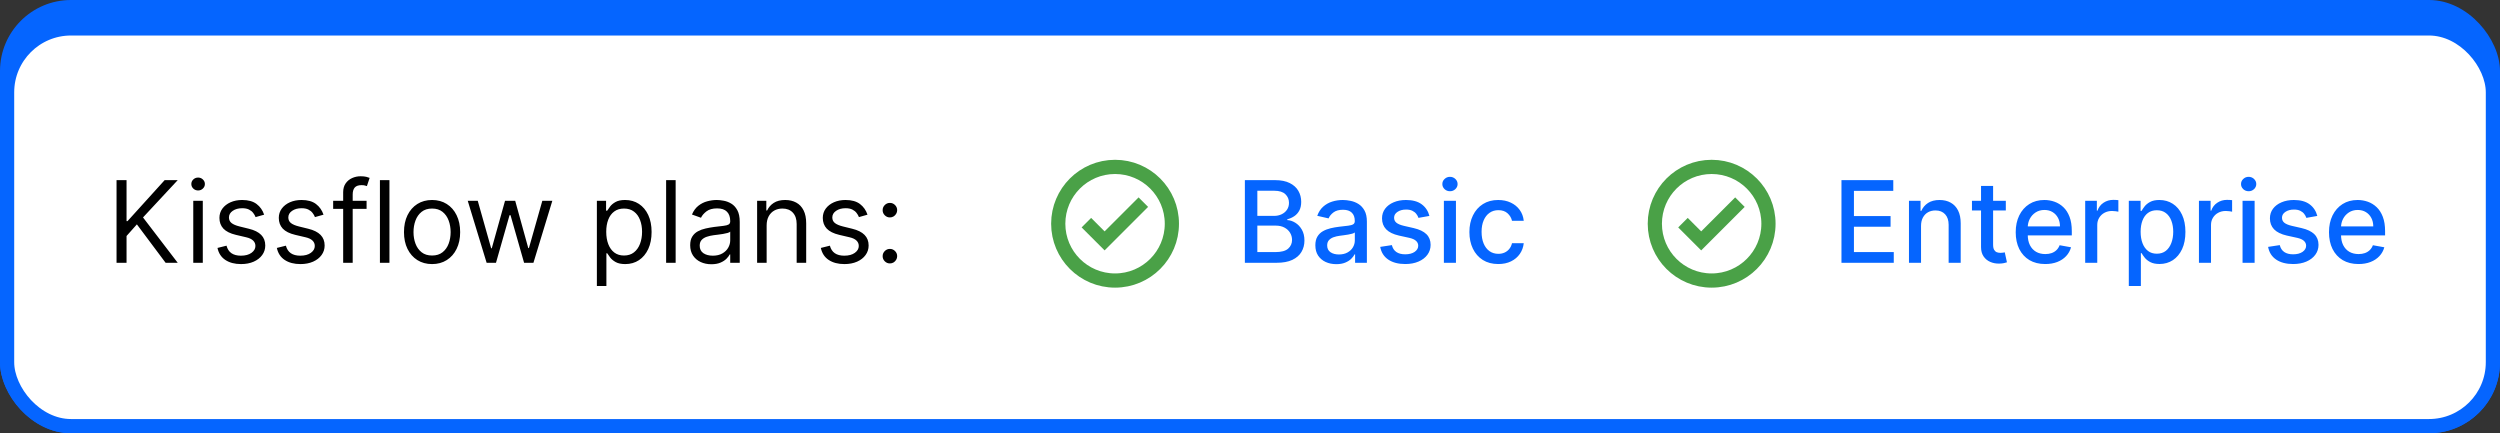
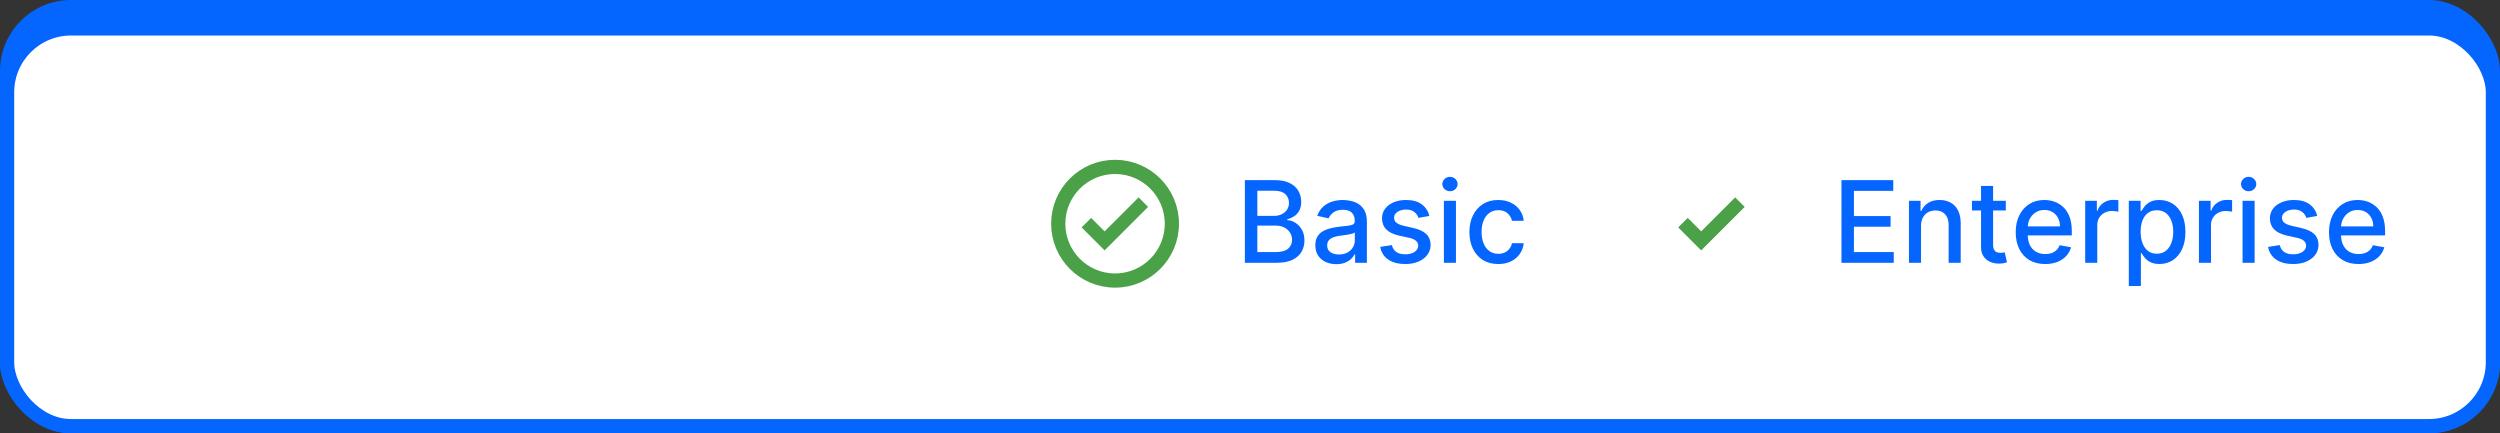
<svg xmlns="http://www.w3.org/2000/svg" width="352" height="61" fill="none" viewbox="0 0 352 61">
  <rect width="100%" height="100%" fill="#333333" stroke="none" />
  <rect width="352" height="61" rx="10" fill="#0565FF" />
  <rect x="1" y="4" width="350" height="56" rx="9" fill="white" stroke="#0565FF" stroke-width="2" />
-   <path d="M16.409 37V25.364H17.818V31.136H17.954L23.182 25.364H25.023L20.136 30.614L25.023 37H23.318L19.273 31.591L17.818 33.227V37H16.409ZM27.212 37V28.273H28.553V37H27.212ZM27.893 26.818C27.632 26.818 27.407 26.729 27.217 26.551C27.032 26.373 26.939 26.159 26.939 25.909C26.939 25.659 27.032 25.445 27.217 25.267C27.407 25.089 27.632 25 27.893 25C28.155 25 28.378 25.089 28.564 25.267C28.753 25.445 28.848 25.659 28.848 25.909C28.848 26.159 28.753 26.373 28.564 26.551C28.378 26.729 28.155 26.818 27.893 26.818ZM37.19 30.227L35.986 30.568C35.91 30.367 35.798 30.172 35.651 29.983C35.507 29.79 35.31 29.631 35.06 29.506C34.81 29.381 34.49 29.318 34.099 29.318C33.565 29.318 33.12 29.441 32.764 29.688C32.412 29.93 32.236 30.239 32.236 30.614C32.236 30.947 32.357 31.21 32.599 31.403C32.842 31.597 33.221 31.758 33.736 31.886L35.031 32.205C35.812 32.394 36.393 32.684 36.776 33.074C37.158 33.46 37.349 33.958 37.349 34.568C37.349 35.068 37.206 35.515 36.918 35.909C36.633 36.303 36.236 36.614 35.724 36.841C35.213 37.068 34.618 37.182 33.94 37.182C33.05 37.182 32.313 36.989 31.73 36.602C31.147 36.216 30.777 35.651 30.622 34.909L31.895 34.591C32.016 35.061 32.245 35.413 32.582 35.648C32.923 35.883 33.368 36 33.918 36C34.543 36 35.039 35.867 35.406 35.602C35.778 35.333 35.963 35.011 35.963 34.636C35.963 34.333 35.857 34.08 35.645 33.875C35.433 33.667 35.107 33.511 34.668 33.409L33.213 33.068C32.414 32.879 31.827 32.585 31.452 32.188C31.081 31.786 30.895 31.284 30.895 30.682C30.895 30.189 31.033 29.754 31.31 29.375C31.59 28.996 31.971 28.699 32.452 28.483C32.937 28.267 33.486 28.159 34.099 28.159C34.963 28.159 35.641 28.349 36.133 28.727C36.63 29.106 36.982 29.606 37.19 30.227ZM45.55 30.227L44.345 30.568C44.269 30.367 44.158 30.172 44.01 29.983C43.866 29.79 43.669 29.631 43.419 29.506C43.169 29.381 42.849 29.318 42.459 29.318C41.925 29.318 41.48 29.441 41.124 29.688C40.771 29.93 40.595 30.239 40.595 30.614C40.595 30.947 40.716 31.21 40.959 31.403C41.201 31.597 41.58 31.758 42.095 31.886L43.391 32.205C44.171 32.394 44.752 32.684 45.135 33.074C45.517 33.46 45.709 33.958 45.709 34.568C45.709 35.068 45.565 35.515 45.277 35.909C44.993 36.303 44.595 36.614 44.084 36.841C43.572 37.068 42.978 37.182 42.3 37.182C41.41 37.182 40.673 36.989 40.09 36.602C39.506 36.216 39.137 35.651 38.981 34.909L40.254 34.591C40.376 35.061 40.605 35.413 40.942 35.648C41.283 35.883 41.728 36 42.277 36C42.902 36 43.398 35.867 43.766 35.602C44.137 35.333 44.322 35.011 44.322 34.636C44.322 34.333 44.216 34.08 44.004 33.875C43.792 33.667 43.466 33.511 43.027 33.409L41.572 33.068C40.773 32.879 40.186 32.585 39.811 32.188C39.44 31.786 39.254 31.284 39.254 30.682C39.254 30.189 39.392 29.754 39.669 29.375C39.949 28.996 40.33 28.699 40.811 28.483C41.296 28.267 41.845 28.159 42.459 28.159C43.322 28.159 44.001 28.349 44.493 28.727C44.989 29.106 45.341 29.606 45.55 30.227ZM51.614 28.273V29.409H46.909V28.273H51.614ZM48.318 37V27.068C48.318 26.568 48.436 26.151 48.67 25.818C48.905 25.485 49.21 25.235 49.585 25.068C49.96 24.901 50.356 24.818 50.773 24.818C51.102 24.818 51.371 24.845 51.58 24.898C51.788 24.951 51.943 25 52.045 25.046L51.659 26.204C51.591 26.182 51.496 26.153 51.375 26.119C51.258 26.085 51.102 26.068 50.909 26.068C50.466 26.068 50.146 26.18 49.949 26.403C49.756 26.627 49.659 26.954 49.659 27.386V37H48.318ZM54.834 25.364V37H53.493V25.364H54.834ZM60.835 37.182C60.047 37.182 59.356 36.994 58.761 36.619C58.17 36.244 57.708 35.72 57.375 35.045C57.045 34.371 56.881 33.583 56.881 32.682C56.881 31.773 57.045 30.979 57.375 30.301C57.708 29.623 58.17 29.097 58.761 28.722C59.356 28.347 60.047 28.159 60.835 28.159C61.623 28.159 62.312 28.347 62.903 28.722C63.498 29.097 63.96 29.623 64.29 30.301C64.623 30.979 64.79 31.773 64.79 32.682C64.79 33.583 64.623 34.371 64.29 35.045C63.96 35.72 63.498 36.244 62.903 36.619C62.312 36.994 61.623 37.182 60.835 37.182ZM60.835 35.977C61.434 35.977 61.926 35.824 62.312 35.517C62.699 35.21 62.985 34.807 63.17 34.307C63.356 33.807 63.449 33.265 63.449 32.682C63.449 32.099 63.356 31.555 63.17 31.051C62.985 30.547 62.699 30.14 62.312 29.829C61.926 29.519 61.434 29.364 60.835 29.364C60.237 29.364 59.744 29.519 59.358 29.829C58.972 30.14 58.686 30.547 58.5 31.051C58.314 31.555 58.222 32.099 58.222 32.682C58.222 33.265 58.314 33.807 58.5 34.307C58.686 34.807 58.972 35.21 59.358 35.517C59.744 35.824 60.237 35.977 60.835 35.977ZM68.517 37L65.858 28.273H67.267L69.153 34.955H69.244L71.108 28.273H72.54L74.381 34.932H74.472L76.358 28.273H77.767L75.108 37H73.79L71.881 30.296H71.744L69.835 37H68.517ZM84.04 40.273V28.273H85.335V29.659H85.494C85.593 29.508 85.729 29.314 85.903 29.079C86.081 28.841 86.335 28.629 86.665 28.443C86.998 28.254 87.449 28.159 88.017 28.159C88.752 28.159 89.4 28.343 89.96 28.71C90.521 29.078 90.958 29.599 91.273 30.273C91.587 30.947 91.744 31.742 91.744 32.659C91.744 33.583 91.587 34.385 91.273 35.062C90.958 35.737 90.523 36.26 89.966 36.631C89.409 36.998 88.767 37.182 88.04 37.182C87.479 37.182 87.03 37.089 86.693 36.903C86.356 36.714 86.097 36.5 85.915 36.261C85.733 36.019 85.593 35.818 85.494 35.659H85.381V40.273H84.04ZM85.358 32.636C85.358 33.295 85.454 33.877 85.648 34.381C85.841 34.881 86.123 35.273 86.494 35.557C86.865 35.837 87.32 35.977 87.858 35.977C88.419 35.977 88.886 35.83 89.261 35.534C89.64 35.235 89.924 34.833 90.114 34.33C90.307 33.822 90.403 33.258 90.403 32.636C90.403 32.023 90.309 31.47 90.119 30.977C89.934 30.481 89.651 30.089 89.273 29.801C88.898 29.509 88.426 29.364 87.858 29.364C87.312 29.364 86.854 29.502 86.483 29.778C86.112 30.051 85.831 30.434 85.642 30.926C85.453 31.415 85.358 31.985 85.358 32.636ZM95.131 25.364V37H93.79V25.364H95.131ZM100.155 37.205C99.602 37.205 99.1 37.1 98.649 36.892C98.198 36.68 97.84 36.375 97.575 35.977C97.31 35.576 97.178 35.091 97.178 34.523C97.178 34.023 97.276 33.617 97.473 33.307C97.67 32.992 97.933 32.746 98.263 32.568C98.592 32.39 98.956 32.258 99.354 32.17C99.755 32.08 100.159 32.008 100.564 31.954C101.094 31.886 101.524 31.835 101.854 31.801C102.187 31.763 102.429 31.701 102.581 31.614C102.736 31.526 102.814 31.375 102.814 31.159V31.114C102.814 30.553 102.661 30.117 102.354 29.807C102.051 29.496 101.59 29.341 100.973 29.341C100.333 29.341 99.831 29.481 99.467 29.761C99.104 30.042 98.848 30.341 98.7 30.659L97.428 30.204C97.655 29.674 97.958 29.261 98.337 28.966C98.719 28.667 99.136 28.458 99.587 28.341C100.041 28.22 100.488 28.159 100.928 28.159C101.208 28.159 101.53 28.193 101.893 28.261C102.261 28.326 102.615 28.46 102.956 28.665C103.301 28.869 103.587 29.178 103.814 29.591C104.041 30.004 104.155 30.557 104.155 31.25V37H102.814V35.818H102.746C102.655 36.008 102.503 36.21 102.291 36.426C102.079 36.642 101.797 36.826 101.445 36.977C101.092 37.129 100.662 37.205 100.155 37.205ZM100.359 36C100.89 36 101.337 35.896 101.7 35.688C102.068 35.479 102.344 35.21 102.53 34.881C102.719 34.551 102.814 34.205 102.814 33.841V32.614C102.757 32.682 102.632 32.744 102.439 32.801C102.25 32.854 102.03 32.901 101.78 32.943C101.534 32.981 101.293 33.015 101.058 33.045C100.827 33.072 100.64 33.095 100.496 33.114C100.147 33.159 99.822 33.233 99.519 33.335C99.219 33.434 98.977 33.583 98.791 33.784C98.609 33.981 98.519 34.25 98.519 34.591C98.519 35.057 98.691 35.409 99.035 35.648C99.384 35.883 99.825 36 100.359 36ZM107.943 31.75V37H106.602V28.273H107.898V29.636H108.011C108.216 29.193 108.527 28.837 108.943 28.568C109.36 28.296 109.898 28.159 110.557 28.159C111.148 28.159 111.665 28.28 112.108 28.523C112.551 28.761 112.896 29.125 113.142 29.614C113.388 30.099 113.511 30.712 113.511 31.454V37H112.17V31.546C112.17 30.86 111.992 30.326 111.636 29.943C111.28 29.557 110.792 29.364 110.17 29.364C109.742 29.364 109.36 29.456 109.023 29.642C108.689 29.828 108.426 30.099 108.233 30.454C108.04 30.811 107.943 31.242 107.943 31.75ZM122.143 30.227L120.939 30.568C120.863 30.367 120.751 30.172 120.604 29.983C120.46 29.79 120.263 29.631 120.013 29.506C119.763 29.381 119.443 29.318 119.053 29.318C118.518 29.318 118.073 29.441 117.717 29.688C117.365 29.93 117.189 30.239 117.189 30.614C117.189 30.947 117.31 31.21 117.553 31.403C117.795 31.597 118.174 31.758 118.689 31.886L119.984 32.205C120.765 32.394 121.346 32.684 121.729 33.074C122.111 33.46 122.303 33.958 122.303 34.568C122.303 35.068 122.159 35.515 121.871 35.909C121.587 36.303 121.189 36.614 120.678 36.841C120.166 37.068 119.571 37.182 118.893 37.182C118.003 37.182 117.267 36.989 116.683 36.602C116.1 36.216 115.731 35.651 115.575 34.909L116.848 34.591C116.969 35.061 117.198 35.413 117.536 35.648C117.876 35.883 118.321 36 118.871 36C119.496 36 119.992 35.867 120.359 35.602C120.731 35.333 120.916 35.011 120.916 34.636C120.916 34.333 120.81 34.08 120.598 33.875C120.386 33.667 120.06 33.511 119.621 33.409L118.166 33.068C117.367 32.879 116.78 32.585 116.405 32.188C116.034 31.786 115.848 31.284 115.848 30.682C115.848 30.189 115.986 29.754 116.263 29.375C116.543 28.996 116.924 28.699 117.405 28.483C117.89 28.267 118.439 28.159 119.053 28.159C119.916 28.159 120.594 28.349 121.087 28.727C121.583 29.106 121.935 29.606 122.143 30.227ZM125.298 37.091C125.018 37.091 124.777 36.99 124.577 36.79C124.376 36.589 124.276 36.349 124.276 36.068C124.276 35.788 124.376 35.547 124.577 35.347C124.777 35.146 125.018 35.045 125.298 35.045C125.579 35.045 125.819 35.146 126.02 35.347C126.221 35.547 126.321 35.788 126.321 36.068C126.321 36.254 126.274 36.424 126.179 36.58C126.088 36.735 125.965 36.86 125.81 36.955C125.658 37.045 125.488 37.091 125.298 37.091ZM125.298 30.614C125.018 30.614 124.777 30.513 124.577 30.312C124.376 30.112 124.276 29.871 124.276 29.591C124.276 29.311 124.376 29.07 124.577 28.869C124.777 28.669 125.018 28.568 125.298 28.568C125.579 28.568 125.819 28.669 126.02 28.869C126.221 29.07 126.321 29.311 126.321 29.591C126.321 29.776 126.274 29.947 126.179 30.102C126.088 30.258 125.965 30.383 125.81 30.477C125.658 30.568 125.488 30.614 125.298 30.614Z" fill="black" />
  <circle cx="157" cy="31.5" r="8" stroke="#4AA147" stroke-width="2" />
  <path d="M155.528 33.285L153.632 31.389L153 32.021L155.528 34.549L160.945 29.132L160.313 28.5L155.528 33.285Z" fill="#4AA147" stroke="#4AA147" />
  <path d="M175.278 37V25.364H179.54C180.366 25.364 181.049 25.5 181.591 25.773C182.133 26.042 182.538 26.407 182.807 26.869C183.076 27.328 183.21 27.845 183.21 28.421C183.21 28.905 183.121 29.314 182.943 29.648C182.765 29.977 182.527 30.242 182.227 30.443C181.932 30.64 181.606 30.784 181.25 30.875V30.989C181.636 31.008 182.013 31.133 182.381 31.364C182.752 31.591 183.059 31.915 183.301 32.335C183.544 32.756 183.665 33.267 183.665 33.869C183.665 34.464 183.525 34.998 183.244 35.472C182.968 35.941 182.54 36.314 181.96 36.591C181.381 36.864 180.64 37 179.739 37H175.278ZM177.034 35.494H179.568C180.409 35.494 181.011 35.331 181.375 35.006C181.739 34.68 181.92 34.273 181.92 33.784C181.92 33.417 181.828 33.08 181.642 32.773C181.456 32.466 181.191 32.222 180.847 32.04C180.506 31.858 180.1 31.767 179.631 31.767H177.034V35.494ZM177.034 30.398H179.386C179.78 30.398 180.134 30.322 180.449 30.171C180.767 30.019 181.019 29.807 181.205 29.534C181.394 29.258 181.489 28.932 181.489 28.557C181.489 28.076 181.32 27.672 180.983 27.347C180.646 27.021 180.129 26.858 179.432 26.858H177.034V30.398ZM188.151 37.193C187.598 37.193 187.098 37.091 186.651 36.886C186.204 36.678 185.849 36.377 185.588 35.983C185.33 35.589 185.202 35.106 185.202 34.534C185.202 34.042 185.296 33.636 185.486 33.318C185.675 33 185.931 32.748 186.253 32.562C186.575 32.377 186.935 32.237 187.332 32.142C187.73 32.047 188.135 31.975 188.548 31.926C189.071 31.866 189.495 31.816 189.821 31.778C190.147 31.737 190.384 31.671 190.531 31.579C190.679 31.489 190.753 31.341 190.753 31.136V31.097C190.753 30.6 190.613 30.216 190.332 29.943C190.056 29.671 189.643 29.534 189.094 29.534C188.522 29.534 188.071 29.661 187.741 29.915C187.416 30.165 187.19 30.443 187.065 30.75L185.469 30.386C185.658 29.856 185.935 29.428 186.298 29.102C186.666 28.773 187.088 28.534 187.565 28.386C188.043 28.235 188.545 28.159 189.071 28.159C189.42 28.159 189.789 28.201 190.179 28.284C190.573 28.364 190.94 28.511 191.281 28.727C191.626 28.943 191.908 29.252 192.128 29.653C192.348 30.051 192.457 30.568 192.457 31.204V37H190.798V35.807H190.73C190.62 36.026 190.455 36.242 190.236 36.455C190.016 36.667 189.734 36.843 189.389 36.983C189.045 37.123 188.632 37.193 188.151 37.193ZM188.52 35.83C188.99 35.83 189.391 35.737 189.724 35.551C190.062 35.365 190.317 35.123 190.491 34.824C190.67 34.521 190.759 34.197 190.759 33.852V32.727C190.698 32.788 190.58 32.845 190.406 32.898C190.236 32.947 190.041 32.99 189.821 33.028C189.601 33.062 189.387 33.095 189.179 33.125C188.971 33.151 188.796 33.174 188.656 33.193C188.327 33.235 188.026 33.305 187.753 33.403C187.484 33.502 187.268 33.644 187.105 33.83C186.946 34.011 186.866 34.254 186.866 34.557C186.866 34.977 187.022 35.295 187.332 35.511C187.643 35.724 188.039 35.83 188.52 35.83ZM201.26 30.403L199.72 30.676C199.656 30.479 199.554 30.292 199.413 30.114C199.277 29.936 199.091 29.79 198.857 29.676C198.622 29.562 198.328 29.506 197.976 29.506C197.495 29.506 197.093 29.614 196.771 29.829C196.449 30.042 196.288 30.316 196.288 30.653C196.288 30.945 196.396 31.18 196.612 31.358C196.828 31.536 197.177 31.682 197.658 31.796L199.044 32.114C199.847 32.299 200.446 32.585 200.839 32.972C201.233 33.358 201.43 33.86 201.43 34.477C201.43 35 201.279 35.466 200.976 35.875C200.677 36.28 200.258 36.599 199.72 36.83C199.186 37.061 198.567 37.176 197.862 37.176C196.885 37.176 196.088 36.968 195.47 36.551C194.853 36.131 194.474 35.534 194.334 34.761L195.976 34.511C196.078 34.939 196.288 35.263 196.607 35.483C196.925 35.699 197.339 35.807 197.851 35.807C198.408 35.807 198.853 35.691 199.186 35.46C199.519 35.225 199.686 34.939 199.686 34.602C199.686 34.33 199.584 34.1 199.379 33.915C199.179 33.729 198.87 33.589 198.453 33.494L196.976 33.17C196.161 32.985 195.559 32.689 195.169 32.284C194.783 31.879 194.589 31.366 194.589 30.744C194.589 30.229 194.733 29.778 195.021 29.392C195.309 29.006 195.707 28.704 196.214 28.489C196.722 28.269 197.304 28.159 197.959 28.159C198.902 28.159 199.644 28.364 200.186 28.773C200.728 29.178 201.086 29.722 201.26 30.403ZM203.298 37V28.273H204.997V37H203.298ZM204.156 26.926C203.861 26.926 203.607 26.828 203.395 26.631C203.187 26.43 203.082 26.191 203.082 25.915C203.082 25.634 203.187 25.396 203.395 25.199C203.607 24.998 203.861 24.898 204.156 24.898C204.452 24.898 204.704 24.998 204.912 25.199C205.124 25.396 205.23 25.634 205.23 25.915C205.23 26.191 205.124 26.43 204.912 26.631C204.704 26.828 204.452 26.926 204.156 26.926ZM210.959 37.176C210.114 37.176 209.387 36.985 208.777 36.602C208.171 36.216 207.705 35.684 207.379 35.006C207.054 34.328 206.891 33.551 206.891 32.676C206.891 31.79 207.057 31.008 207.391 30.329C207.724 29.648 208.194 29.116 208.8 28.733C209.406 28.35 210.12 28.159 210.942 28.159C211.605 28.159 212.196 28.282 212.714 28.528C213.233 28.771 213.652 29.112 213.97 29.551C214.292 29.991 214.483 30.504 214.544 31.091H212.891C212.8 30.682 212.591 30.329 212.266 30.034C211.944 29.739 211.512 29.591 210.97 29.591C210.497 29.591 210.082 29.716 209.726 29.966C209.374 30.212 209.099 30.564 208.902 31.023C208.705 31.477 208.607 32.015 208.607 32.636C208.607 33.273 208.703 33.822 208.896 34.284C209.089 34.746 209.362 35.104 209.714 35.358C210.071 35.612 210.489 35.739 210.97 35.739C211.292 35.739 211.584 35.68 211.845 35.562C212.11 35.441 212.332 35.269 212.51 35.045C212.692 34.822 212.819 34.553 212.891 34.239H214.544C214.483 34.803 214.3 35.307 213.993 35.75C213.686 36.193 213.275 36.542 212.76 36.795C212.249 37.049 211.648 37.176 210.959 37.176Z" fill="#0565FF" />
-   <circle cx="241" cy="31.5" r="8" stroke="#4AA147" stroke-width="2" />
  <path d="M239.528 33.285L237.632 31.389L237 32.021L239.528 34.549L244.945 29.132L244.313 28.5L239.528 33.285Z" fill="#4AA147" stroke="#4AA147" />
  <path d="M259.278 37V25.364H266.574V26.875H261.034V30.421H266.193V31.926H261.034V35.489H266.642V37H259.278ZM270.482 31.818V37H268.783V28.273H270.413V29.693H270.521C270.722 29.231 271.036 28.86 271.464 28.579C271.896 28.299 272.44 28.159 273.095 28.159C273.69 28.159 274.211 28.284 274.658 28.534C275.105 28.78 275.451 29.148 275.697 29.636C275.944 30.125 276.067 30.729 276.067 31.449V37H274.368V31.653C274.368 31.021 274.203 30.526 273.874 30.171C273.544 29.811 273.091 29.631 272.516 29.631C272.122 29.631 271.771 29.716 271.464 29.886C271.161 30.057 270.921 30.307 270.743 30.636C270.569 30.962 270.482 31.356 270.482 31.818ZM282.419 28.273V29.636H277.652V28.273H282.419ZM278.93 26.182H280.629V34.438C280.629 34.767 280.679 35.015 280.777 35.182C280.875 35.345 281.002 35.456 281.158 35.517C281.317 35.574 281.489 35.602 281.675 35.602C281.811 35.602 281.93 35.593 282.033 35.574C282.135 35.555 282.214 35.54 282.271 35.528L282.578 36.932C282.48 36.97 282.339 37.008 282.158 37.045C281.976 37.087 281.749 37.11 281.476 37.114C281.029 37.121 280.612 37.042 280.226 36.875C279.839 36.708 279.527 36.451 279.288 36.102C279.05 35.754 278.93 35.316 278.93 34.79V26.182ZM287.966 37.176C287.106 37.176 286.366 36.992 285.744 36.625C285.127 36.254 284.65 35.733 284.312 35.062C283.979 34.388 283.812 33.599 283.812 32.693C283.812 31.799 283.979 31.011 284.312 30.329C284.65 29.648 285.119 29.116 285.722 28.733C286.328 28.35 287.036 28.159 287.847 28.159C288.339 28.159 288.816 28.241 289.278 28.403C289.741 28.566 290.155 28.822 290.523 29.171C290.89 29.519 291.18 29.972 291.392 30.528C291.604 31.081 291.71 31.754 291.71 32.545V33.148H284.773V31.875H290.045C290.045 31.428 289.955 31.032 289.773 30.688C289.591 30.339 289.335 30.064 289.006 29.864C288.68 29.663 288.297 29.562 287.858 29.562C287.381 29.562 286.964 29.68 286.608 29.915C286.256 30.146 285.983 30.449 285.79 30.824C285.6 31.195 285.506 31.599 285.506 32.034V33.028C285.506 33.612 285.608 34.108 285.812 34.517C286.021 34.926 286.311 35.239 286.682 35.455C287.053 35.667 287.487 35.773 287.983 35.773C288.305 35.773 288.598 35.727 288.864 35.636C289.129 35.542 289.358 35.401 289.551 35.216C289.744 35.03 289.892 34.801 289.994 34.528L291.602 34.818C291.473 35.292 291.242 35.706 290.909 36.062C290.58 36.415 290.165 36.689 289.665 36.886C289.169 37.08 288.602 37.176 287.966 37.176ZM293.595 37V28.273H295.237V29.659H295.328C295.487 29.189 295.768 28.82 296.169 28.551C296.574 28.278 297.033 28.142 297.544 28.142C297.65 28.142 297.775 28.146 297.919 28.153C298.067 28.161 298.182 28.171 298.266 28.182V29.807C298.197 29.788 298.076 29.767 297.902 29.744C297.728 29.718 297.554 29.704 297.379 29.704C296.978 29.704 296.62 29.79 296.305 29.96C295.995 30.127 295.749 30.36 295.567 30.659C295.385 30.954 295.294 31.292 295.294 31.671V37H293.595ZM299.736 40.273V28.273H301.395V29.688H301.537C301.635 29.506 301.777 29.296 301.963 29.057C302.149 28.818 302.406 28.61 302.736 28.432C303.065 28.25 303.501 28.159 304.043 28.159C304.747 28.159 305.376 28.337 305.929 28.693C306.482 29.049 306.916 29.562 307.23 30.233C307.548 30.903 307.707 31.71 307.707 32.653C307.707 33.597 307.55 34.405 307.236 35.08C306.921 35.75 306.49 36.267 305.94 36.631C305.391 36.99 304.764 37.17 304.06 37.17C303.529 37.17 303.096 37.081 302.759 36.903C302.425 36.725 302.164 36.517 301.974 36.278C301.785 36.04 301.639 35.828 301.537 35.642H301.435V40.273H299.736ZM301.401 32.636C301.401 33.25 301.49 33.788 301.668 34.25C301.846 34.712 302.103 35.074 302.44 35.335C302.777 35.593 303.19 35.722 303.679 35.722C304.187 35.722 304.611 35.587 304.952 35.318C305.293 35.045 305.55 34.676 305.724 34.21C305.902 33.744 305.991 33.22 305.991 32.636C305.991 32.061 305.904 31.544 305.73 31.085C305.56 30.627 305.302 30.265 304.957 30C304.616 29.735 304.19 29.602 303.679 29.602C303.187 29.602 302.77 29.729 302.429 29.983C302.092 30.237 301.836 30.591 301.662 31.046C301.488 31.5 301.401 32.03 301.401 32.636ZM309.611 37V28.273H311.253V29.659H311.344C311.503 29.189 311.783 28.82 312.185 28.551C312.59 28.278 313.048 28.142 313.56 28.142C313.666 28.142 313.791 28.146 313.935 28.153C314.082 28.161 314.198 28.171 314.281 28.182V29.807C314.213 29.788 314.092 29.767 313.918 29.744C313.743 29.718 313.569 29.704 313.395 29.704C312.993 29.704 312.635 29.79 312.321 29.96C312.01 30.127 311.764 30.36 311.582 30.659C311.401 30.954 311.31 31.292 311.31 31.671V37H309.611ZM315.751 37V28.273H317.45V37H315.751ZM316.609 26.926C316.314 26.926 316.06 26.828 315.848 26.631C315.64 26.43 315.536 26.191 315.536 25.915C315.536 25.634 315.64 25.396 315.848 25.199C316.06 24.998 316.314 24.898 316.609 24.898C316.905 24.898 317.157 24.998 317.365 25.199C317.577 25.396 317.683 25.634 317.683 25.915C317.683 26.191 317.577 26.43 317.365 26.631C317.157 26.828 316.905 26.926 316.609 26.926ZM326.276 30.403L324.736 30.676C324.671 30.479 324.569 30.292 324.429 30.114C324.293 29.936 324.107 29.79 323.872 29.676C323.637 29.562 323.344 29.506 322.991 29.506C322.51 29.506 322.109 29.614 321.787 29.829C321.465 30.042 321.304 30.316 321.304 30.653C321.304 30.945 321.412 31.18 321.628 31.358C321.844 31.536 322.192 31.682 322.673 31.796L324.06 32.114C324.863 32.299 325.461 32.585 325.855 32.972C326.249 33.358 326.446 33.86 326.446 34.477C326.446 35 326.295 35.466 325.991 35.875C325.692 36.28 325.274 36.599 324.736 36.83C324.202 37.061 323.582 37.176 322.878 37.176C321.901 37.176 321.103 36.968 320.486 36.551C319.868 36.131 319.49 35.534 319.349 34.761L320.991 34.511C321.094 34.939 321.304 35.263 321.622 35.483C321.94 35.699 322.355 35.807 322.866 35.807C323.423 35.807 323.868 35.691 324.202 35.46C324.535 35.225 324.702 34.939 324.702 34.602C324.702 34.33 324.599 34.1 324.395 33.915C324.194 33.729 323.885 33.589 323.469 33.494L321.991 33.17C321.177 32.985 320.575 32.689 320.185 32.284C319.798 31.879 319.605 31.366 319.605 30.744C319.605 30.229 319.749 29.778 320.037 29.392C320.325 29.006 320.723 28.704 321.23 28.489C321.738 28.269 322.319 28.159 322.974 28.159C323.918 28.159 324.66 28.364 325.202 28.773C325.743 29.178 326.101 29.722 326.276 30.403ZM332.075 37.176C331.215 37.176 330.475 36.992 329.854 36.625C329.236 36.254 328.759 35.733 328.422 35.062C328.089 34.388 327.922 33.599 327.922 32.693C327.922 31.799 328.089 31.011 328.422 30.329C328.759 29.648 329.229 29.116 329.831 28.733C330.437 28.35 331.145 28.159 331.956 28.159C332.448 28.159 332.926 28.241 333.388 28.403C333.85 28.566 334.265 28.822 334.632 29.171C335 29.519 335.289 29.972 335.501 30.528C335.714 31.081 335.82 31.754 335.82 32.545V33.148H328.882V31.875H334.155C334.155 31.428 334.064 31.032 333.882 30.688C333.7 30.339 333.445 30.064 333.115 29.864C332.789 29.663 332.407 29.562 331.967 29.562C331.49 29.562 331.073 29.68 330.717 29.915C330.365 30.146 330.092 30.449 329.899 30.824C329.71 31.195 329.615 31.599 329.615 32.034V33.028C329.615 33.612 329.717 34.108 329.922 34.517C330.13 34.926 330.42 35.239 330.791 35.455C331.162 35.667 331.596 35.773 332.092 35.773C332.414 35.773 332.708 35.727 332.973 35.636C333.238 35.542 333.467 35.401 333.661 35.216C333.854 35.03 334.001 34.801 334.104 34.528L335.712 34.818C335.583 35.292 335.352 35.706 335.018 36.062C334.689 36.415 334.274 36.689 333.774 36.886C333.278 37.08 332.712 37.176 332.075 37.176Z" fill="#0565FF" />
</svg>